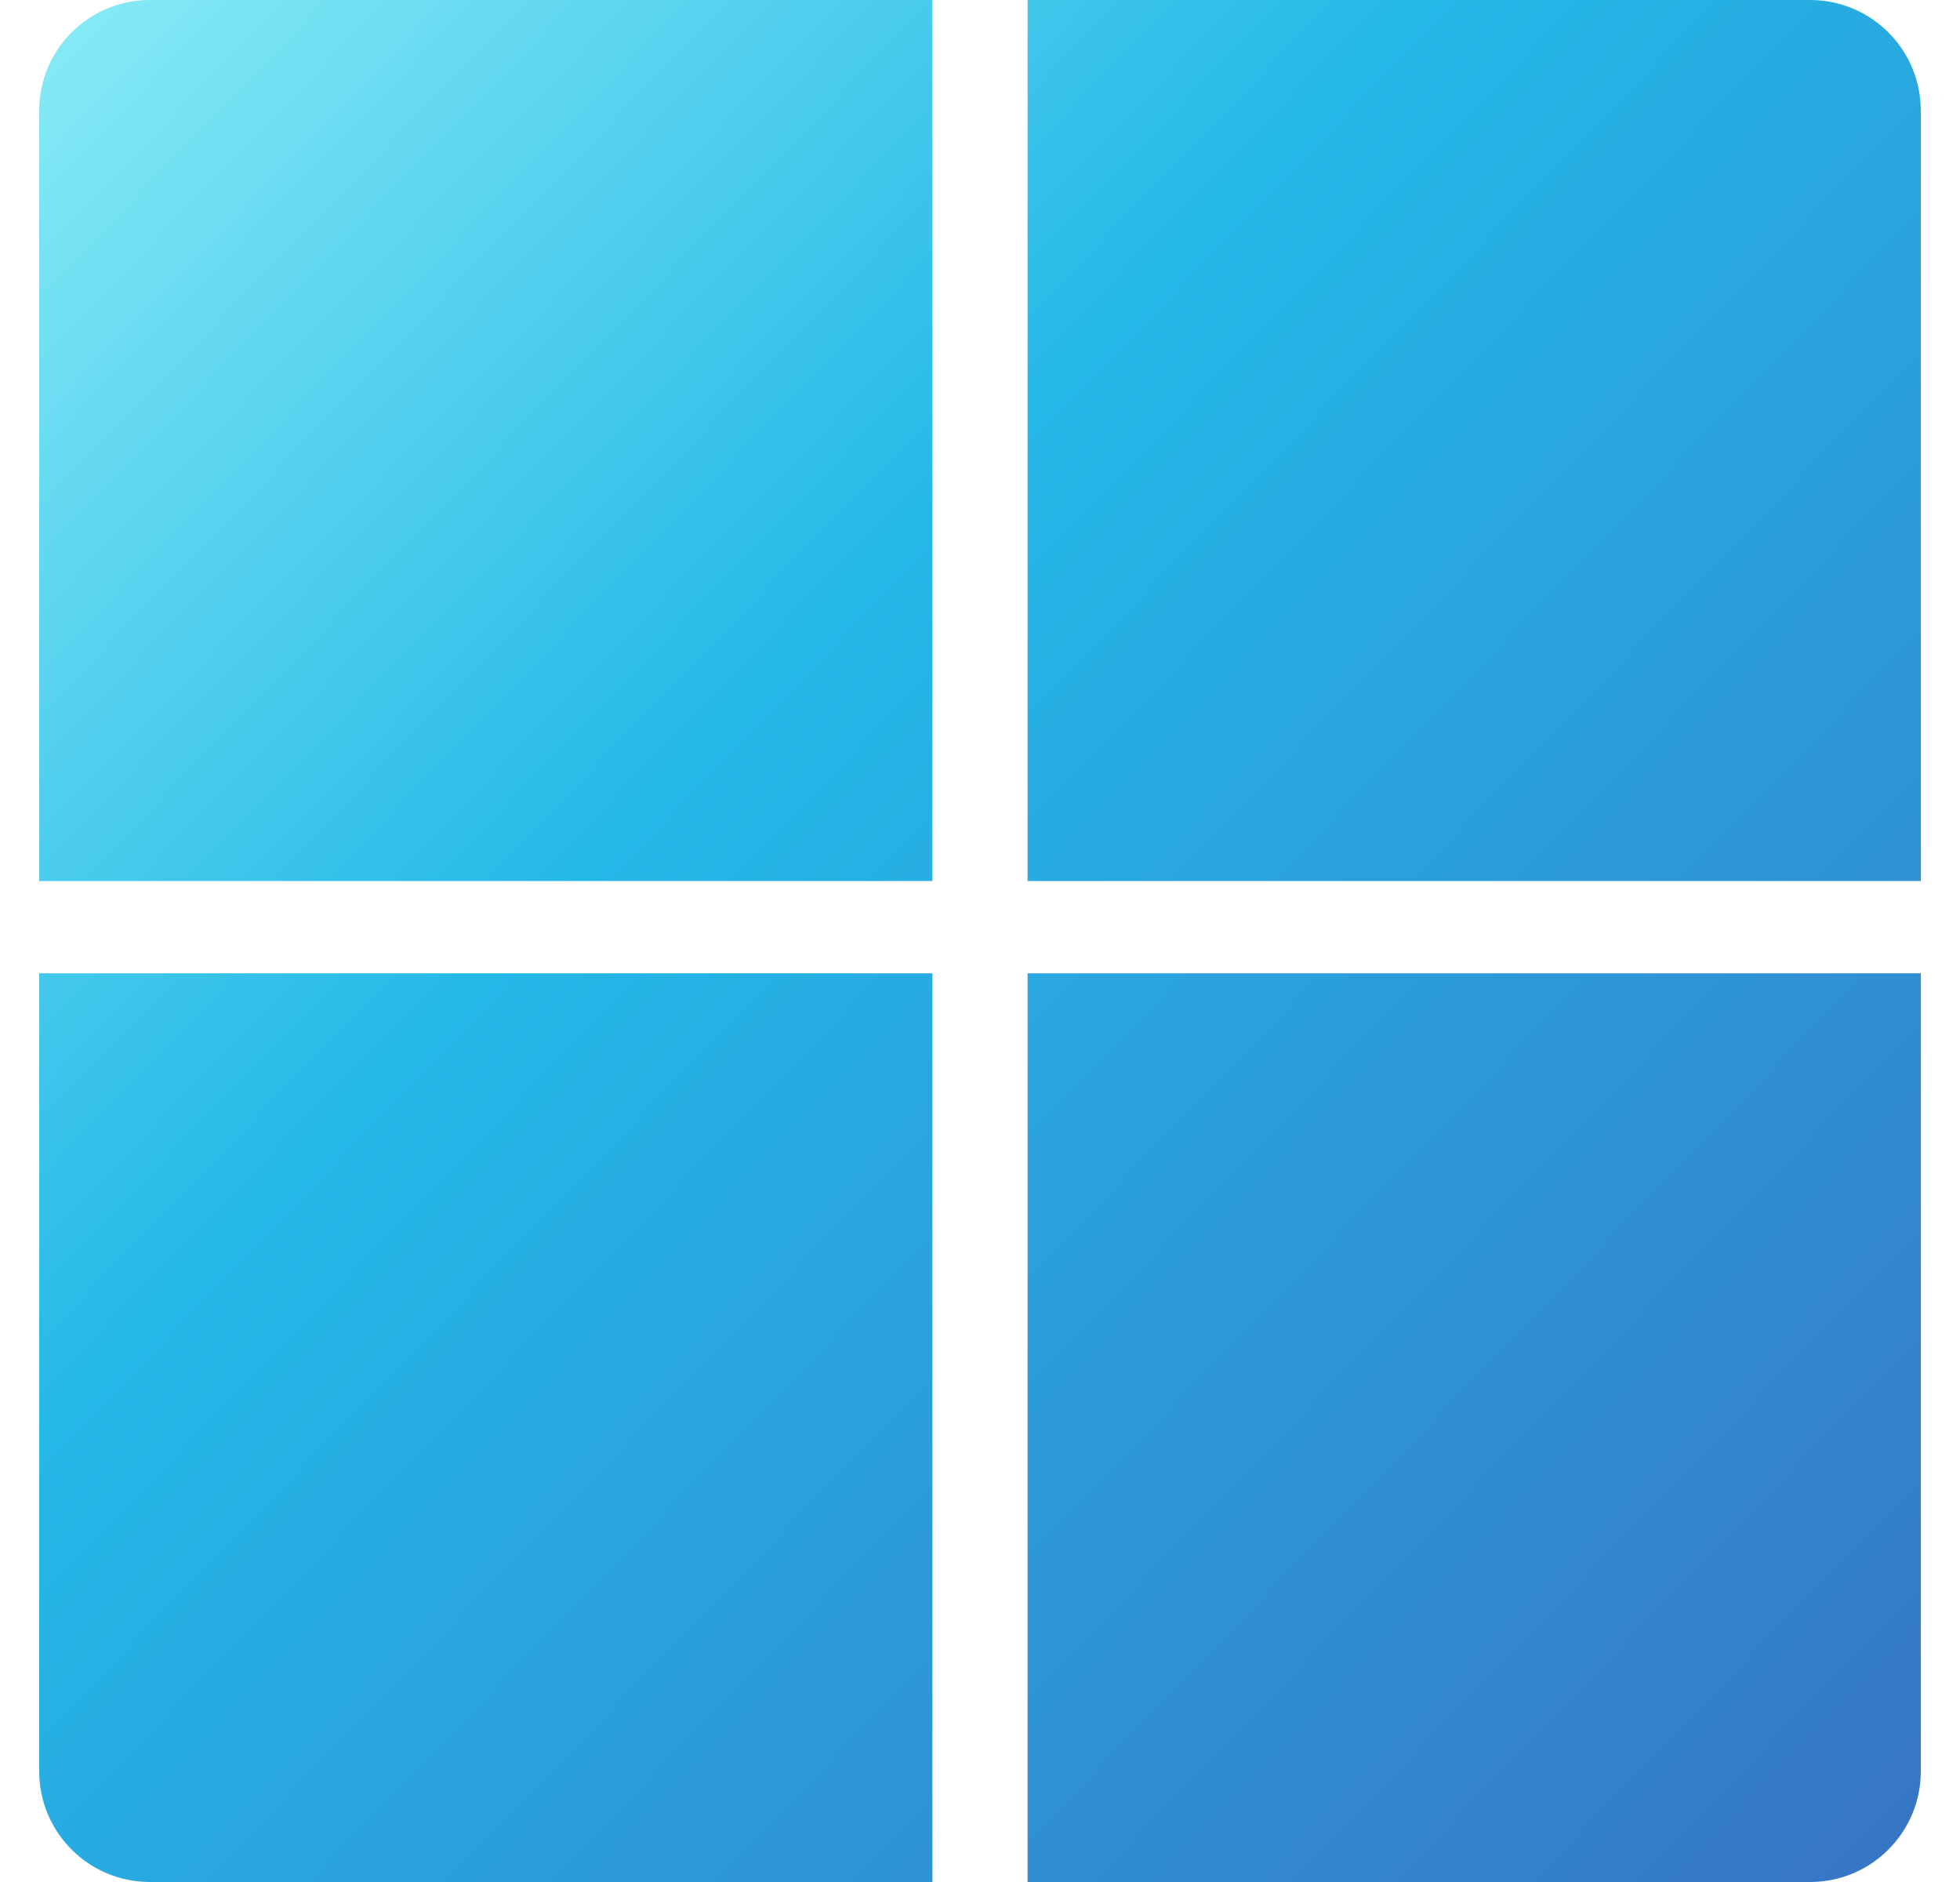
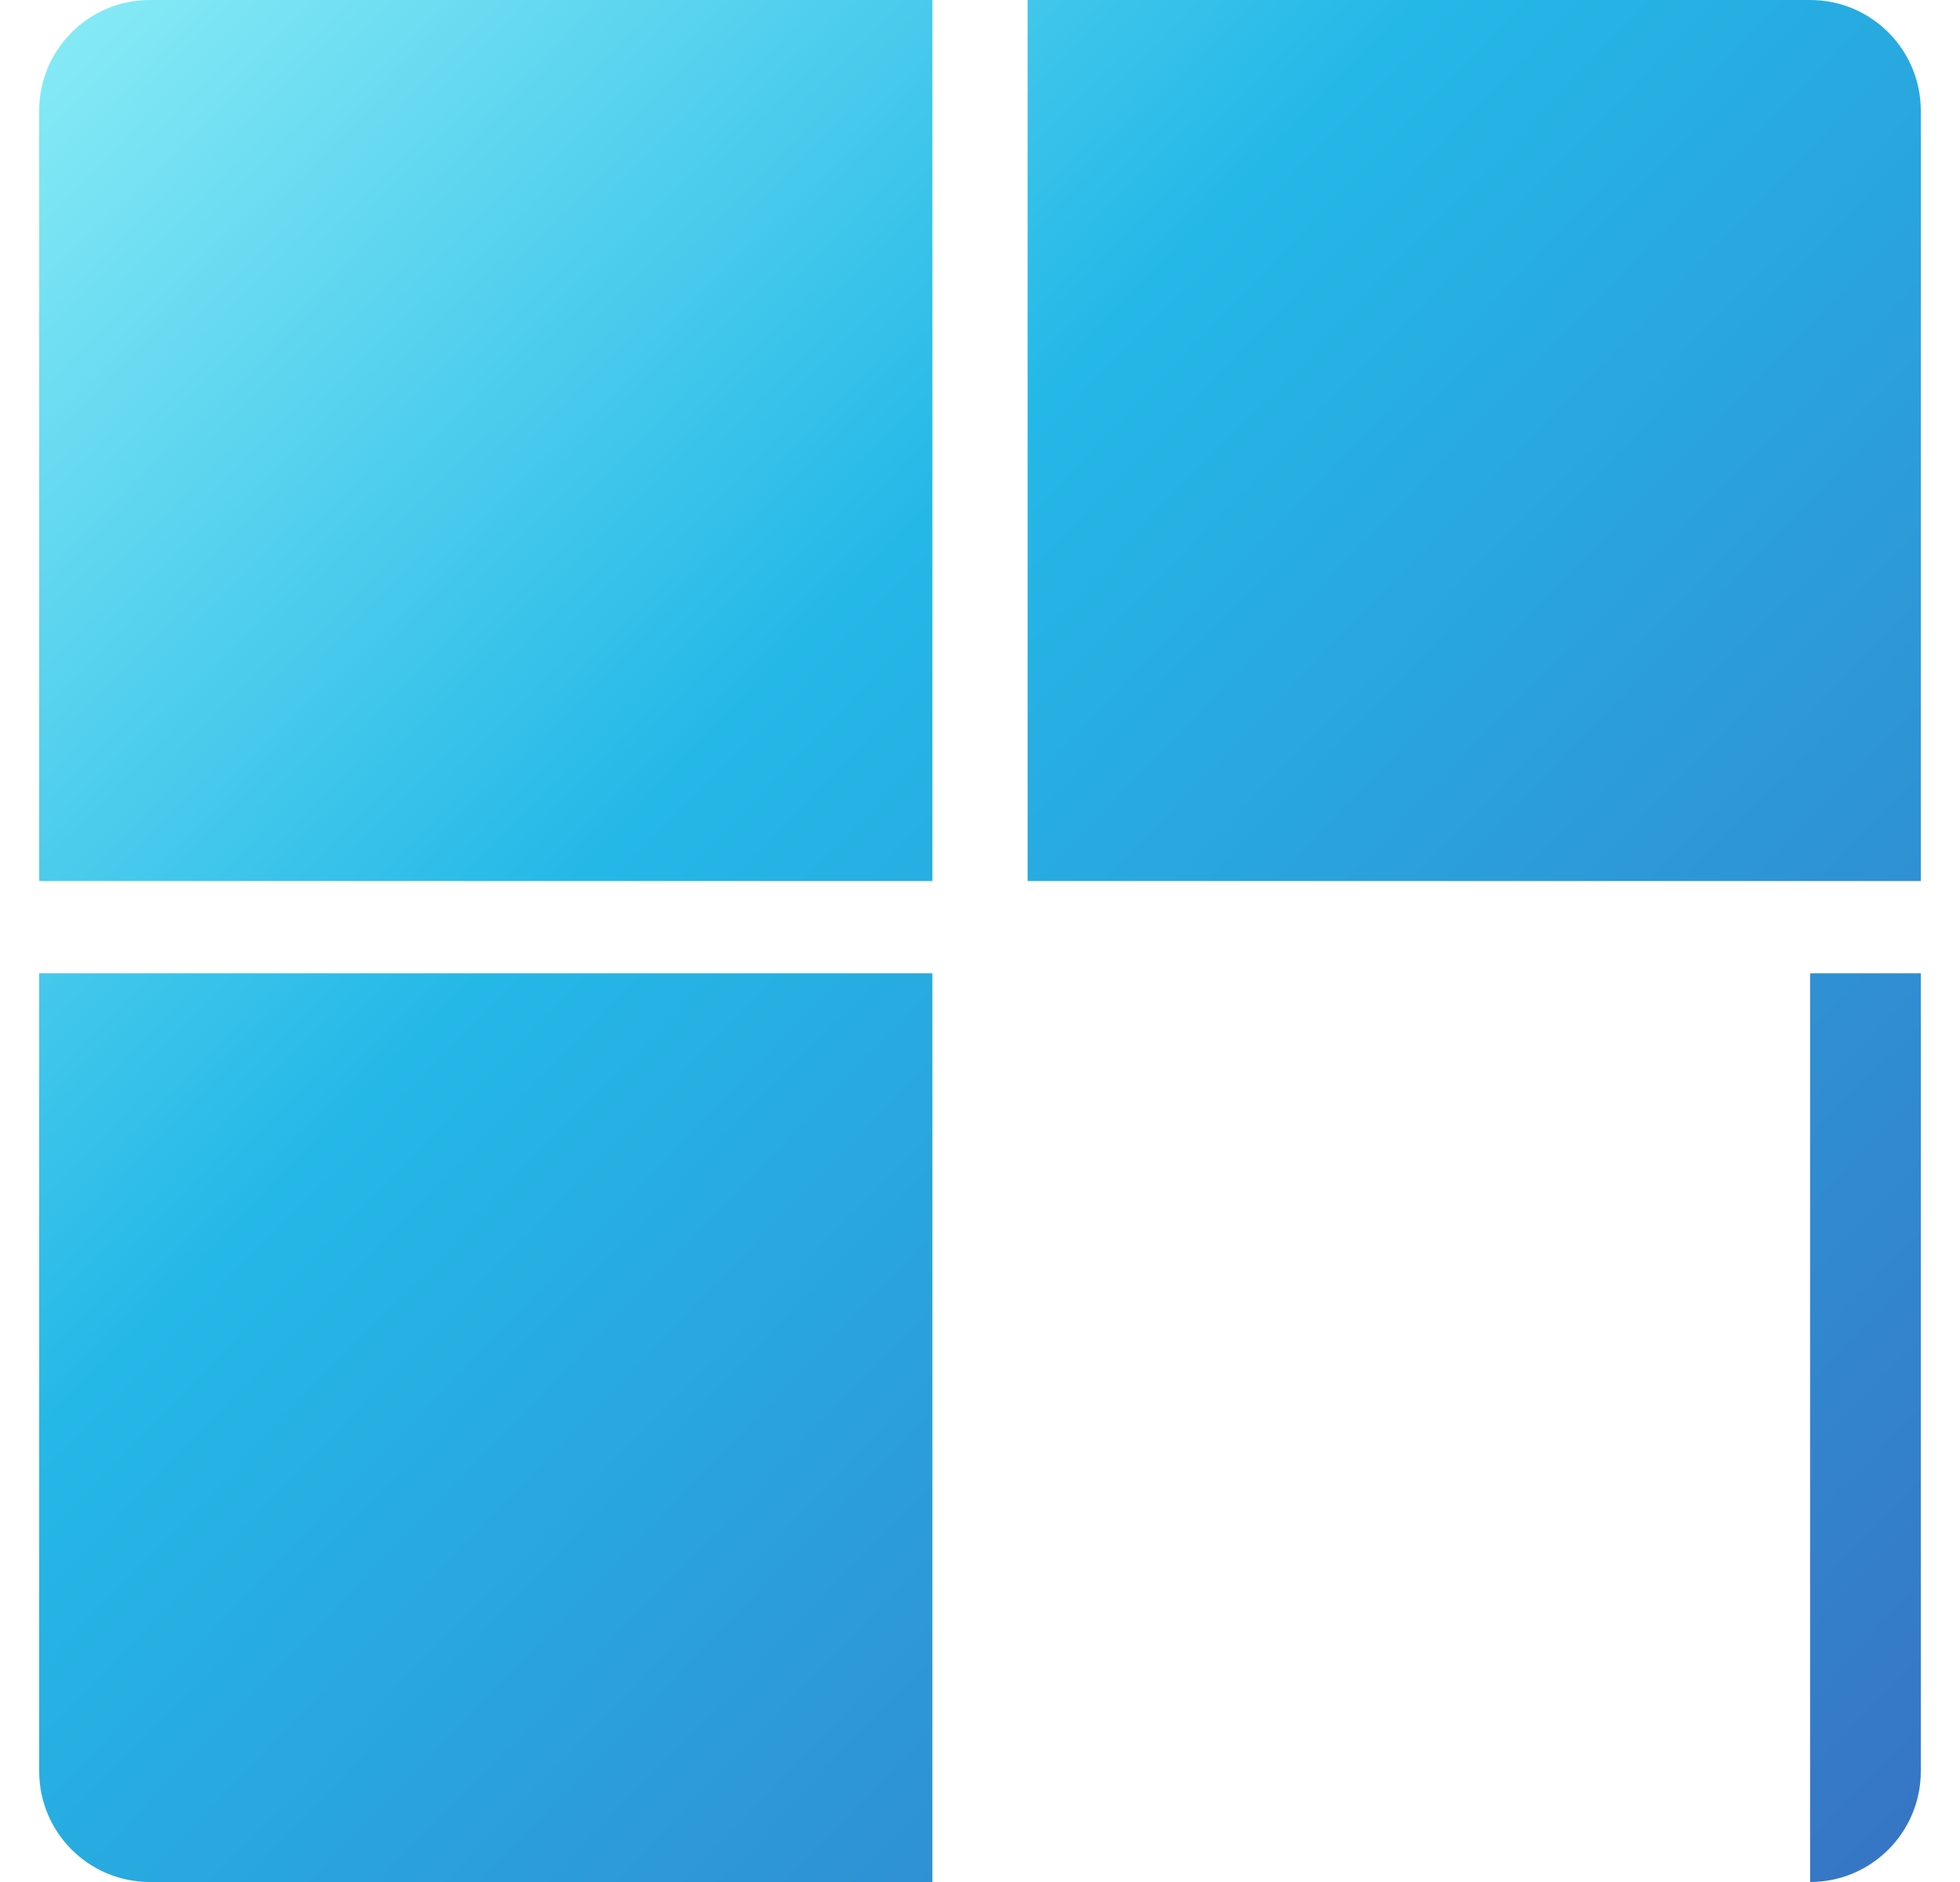
<svg xmlns="http://www.w3.org/2000/svg" width="25" height="24" viewBox="0 0 25 24" fill="none">
-   <path fill-rule="evenodd" clip-rule="evenodd" d="M1.912 0C1.132 0 0.5 0.632 0.5 1.412V11.235H11.893V0H1.912ZM23.088 0C23.868 0 24.5 0.632 24.5 1.412V11.235H13.107V0H23.088ZM0.5 22.588C0.5 23.368 1.132 24 1.912 24H11.893V12.412H0.5V22.588ZM23.088 24C23.868 24 24.5 23.368 24.5 22.588V12.412H13.107V24H23.088Z" fill="url(#paint0_linear_2677_31067)" />
+   <path fill-rule="evenodd" clip-rule="evenodd" d="M1.912 0C1.132 0 0.5 0.632 0.5 1.412V11.235H11.893V0H1.912ZM23.088 0C23.868 0 24.5 0.632 24.5 1.412V11.235H13.107V0H23.088ZM0.5 22.588C0.5 23.368 1.132 24 1.912 24H11.893V12.412H0.5V22.588ZM23.088 24C23.868 24 24.5 23.368 24.5 22.588V12.412H13.107H23.088Z" fill="url(#paint0_linear_2677_31067)" />
  <defs>
    <linearGradient id="paint0_linear_2677_31067" x1="0.413" y1="-0.029" x2="24.902" y2="23.584" gradientUnits="userSpaceOnUse">
      <stop stop-color="#8AECF6" />
      <stop offset="0.377" stop-color="#24B8E7" />
      <stop offset="1" stop-color="#3774C4" />
    </linearGradient>
  </defs>
</svg>